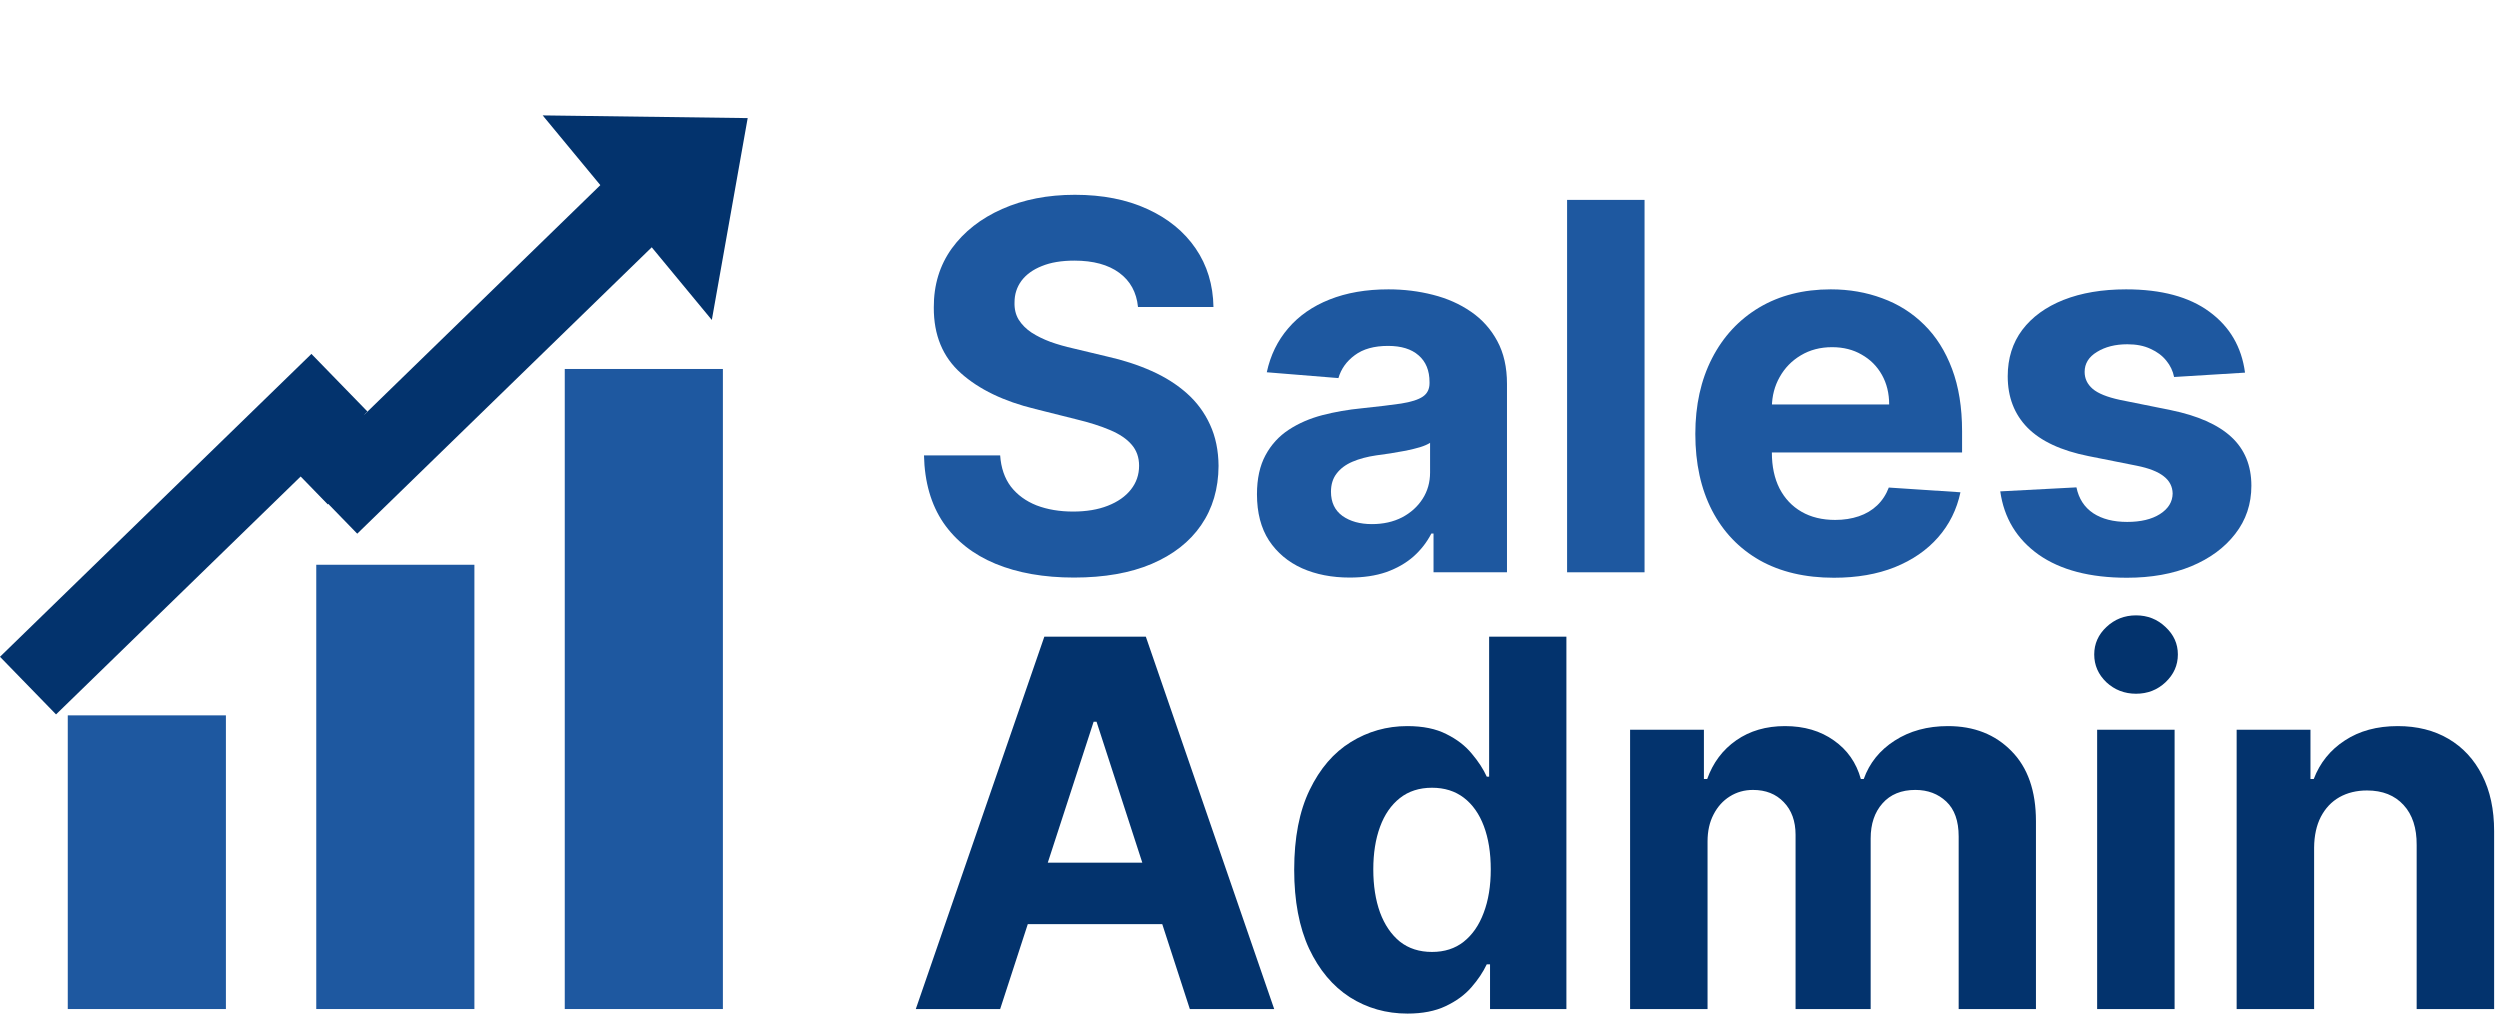
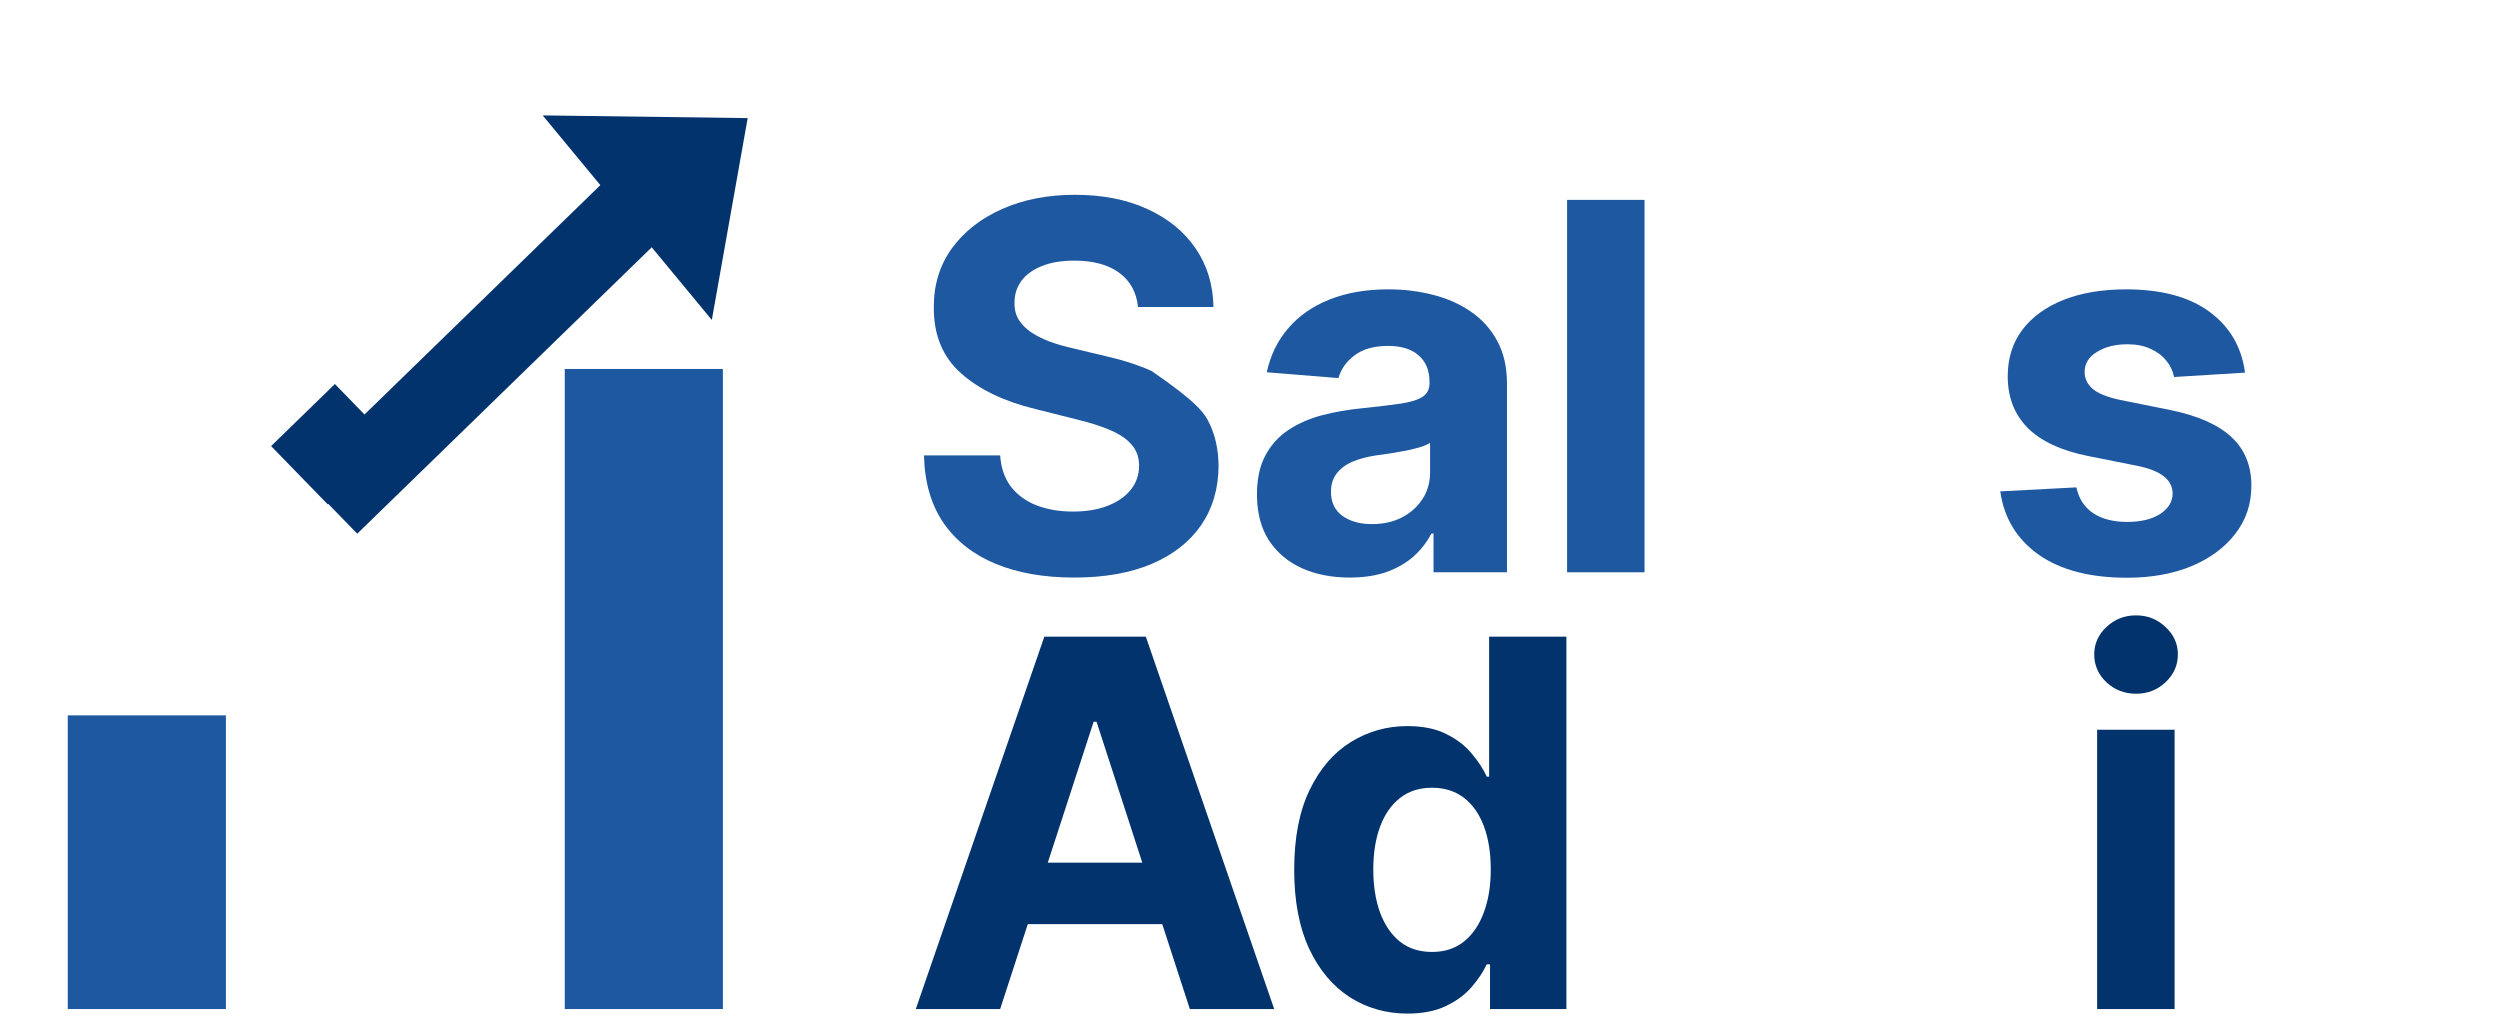
<svg xmlns="http://www.w3.org/2000/svg" width="332" height="135" viewBox="0 0 332 135" fill="none">
  <rect x="9" y="95" width="21" height="39" fill="#1E58A0" />
-   <rect x="42" y="75" width="21" height="59" fill="#1E58A0" />
  <rect x="75" y="49" width="21" height="85" fill="#1E58A0" />
-   <rect x="41.357" y="47" width="10.675" height="57.69" transform="rotate(45.798 41.357 47)" fill="#03336D" />
  <rect x="44.474" y="51" width="10.802" height="11.82" transform="rotate(45.798 44.474 51)" fill="#03336D" />
  <rect x="81.357" y="23" width="10.675" height="57.69" transform="rotate(45.798 81.357 23)" fill="#03336D" />
  <path d="M99.292 15.684L94.531 42.491L72.068 15.325L99.292 15.684Z" fill="#03336D" />
  <path d="M298.138 49.486L288.72 50.065C288.559 49.26 288.213 48.536 287.682 47.892C287.151 47.232 286.45 46.709 285.581 46.322C284.728 45.92 283.705 45.719 282.514 45.719C280.92 45.719 279.576 46.057 278.482 46.733C277.387 47.393 276.839 48.278 276.839 49.389C276.839 50.275 277.194 51.023 277.902 51.635C278.61 52.247 279.826 52.738 281.548 53.108L288.261 54.46C291.867 55.201 294.556 56.392 296.327 58.034C298.098 59.676 298.983 61.833 298.983 64.506C298.983 66.937 298.267 69.07 296.834 70.905C295.417 72.74 293.469 74.173 290.99 75.203C288.527 76.217 285.686 76.724 282.466 76.724C277.556 76.724 273.644 75.702 270.73 73.658C267.832 71.597 266.134 68.796 265.635 65.254L275.753 64.723C276.059 66.22 276.799 67.363 277.974 68.152C279.15 68.925 280.655 69.311 282.49 69.311C284.293 69.311 285.742 68.965 286.837 68.273C287.947 67.564 288.511 66.655 288.527 65.544C288.511 64.61 288.116 63.846 287.344 63.25C286.571 62.638 285.38 62.171 283.77 61.849L277.347 60.57C273.724 59.845 271.028 58.59 269.257 56.803C267.502 55.016 266.625 52.738 266.625 49.969C266.625 47.586 267.269 45.534 268.557 43.811C269.861 42.089 271.688 40.76 274.038 39.827C276.405 38.893 279.174 38.426 282.345 38.426C287.03 38.426 290.716 39.416 293.405 41.396C296.109 43.376 297.687 46.073 298.138 49.486Z" fill="#1E58A0" />
-   <path d="M243.54 76.724C239.724 76.724 236.44 75.952 233.688 74.406C230.951 72.845 228.842 70.639 227.361 67.79C225.88 64.924 225.139 61.535 225.139 57.624C225.139 53.808 225.88 50.46 227.361 47.578C228.842 44.697 230.927 42.451 233.615 40.841C236.32 39.231 239.491 38.426 243.129 38.426C245.576 38.426 247.854 38.821 249.963 39.609C252.088 40.382 253.939 41.549 255.517 43.111C257.111 44.672 258.35 46.636 259.236 49.003C260.121 51.353 260.564 54.106 260.564 57.261V60.087H229.244V53.712H250.881C250.881 52.231 250.559 50.919 249.915 49.776C249.271 48.633 248.377 47.739 247.234 47.095C246.107 46.435 244.795 46.105 243.298 46.105C241.737 46.105 240.352 46.467 239.145 47.192C237.954 47.9 237.02 48.858 236.344 50.065C235.668 51.257 235.322 52.585 235.305 54.05V60.111C235.305 61.946 235.643 63.532 236.32 64.868C237.012 66.204 237.986 67.234 239.241 67.959C240.497 68.683 241.986 69.046 243.709 69.046C244.852 69.046 245.898 68.885 246.848 68.562C247.798 68.24 248.611 67.758 249.287 67.114C249.963 66.47 250.478 65.681 250.832 64.747L260.347 65.375C259.864 67.661 258.874 69.657 257.376 71.364C255.895 73.054 253.98 74.374 251.629 75.324C249.295 76.258 246.598 76.724 243.54 76.724Z" fill="#1E58A0" />
  <path d="M218.396 26.546V76H208.109V26.546H218.396Z" fill="#1E58A0" />
  <path d="M179.24 76.7C176.874 76.7 174.765 76.29 172.914 75.469C171.062 74.632 169.597 73.4 168.519 71.774C167.456 70.132 166.925 68.088 166.925 65.641C166.925 63.58 167.303 61.849 168.06 60.449C168.817 59.048 169.847 57.921 171.151 57.068C172.455 56.215 173.936 55.571 175.594 55.136C177.268 54.702 179.023 54.396 180.858 54.219C183.016 53.993 184.754 53.784 186.074 53.591C187.394 53.382 188.352 53.076 188.948 52.673C189.543 52.271 189.841 51.675 189.841 50.886V50.742C189.841 49.212 189.358 48.029 188.392 47.192C187.443 46.355 186.09 45.936 184.336 45.936C182.484 45.936 181.011 46.347 179.917 47.168C178.822 47.972 178.097 48.987 177.743 50.21L168.229 49.438C168.712 47.184 169.662 45.236 171.078 43.594C172.495 41.936 174.322 40.664 176.56 39.778C178.814 38.877 181.422 38.426 184.384 38.426C186.444 38.426 188.417 38.668 190.3 39.151C192.2 39.633 193.882 40.382 195.347 41.396C196.828 42.41 197.995 43.715 198.848 45.308C199.702 46.886 200.128 48.778 200.128 50.983V76H190.373V70.856H190.083C189.487 72.016 188.69 73.038 187.692 73.923C186.694 74.793 185.495 75.477 184.094 75.976C182.694 76.459 181.076 76.7 179.24 76.7ZM182.186 69.601C183.7 69.601 185.036 69.303 186.195 68.707C187.354 68.096 188.264 67.275 188.924 66.244C189.584 65.214 189.914 64.047 189.914 62.743V58.807C189.592 59.016 189.149 59.209 188.586 59.386C188.038 59.547 187.418 59.7 186.726 59.845C186.034 59.974 185.342 60.095 184.65 60.207C183.957 60.304 183.329 60.392 182.766 60.473C181.559 60.65 180.504 60.932 179.603 61.318C178.701 61.705 178.001 62.228 177.502 62.888C177.003 63.532 176.753 64.337 176.753 65.303C176.753 66.703 177.26 67.774 178.275 68.514C179.305 69.239 180.609 69.601 182.186 69.601Z" fill="#1E58A0" />
-   <path d="M151.126 40.769C150.933 38.821 150.104 37.307 148.639 36.229C147.174 35.15 145.186 34.611 142.675 34.611C140.968 34.611 139.527 34.852 138.352 35.335C137.177 35.802 136.276 36.454 135.648 37.291C135.036 38.128 134.73 39.078 134.73 40.141C134.698 41.026 134.883 41.799 135.286 42.459C135.704 43.119 136.276 43.69 137 44.173C137.724 44.64 138.562 45.051 139.511 45.405C140.461 45.743 141.475 46.033 142.554 46.274L146.997 47.337C149.154 47.82 151.134 48.464 152.937 49.269C154.741 50.073 156.302 51.063 157.622 52.239C158.942 53.414 159.964 54.798 160.689 56.392C161.429 57.986 161.808 59.813 161.824 61.874C161.808 64.9 161.035 67.524 159.506 69.746C157.992 71.951 155.803 73.666 152.937 74.889C150.088 76.097 146.651 76.7 142.626 76.7C138.634 76.7 135.157 76.089 132.195 74.865C129.249 73.642 126.946 71.831 125.288 69.432C123.646 67.017 122.785 64.031 122.705 60.473H132.822C132.935 62.131 133.41 63.516 134.247 64.626C135.1 65.721 136.235 66.55 137.652 67.114C139.085 67.661 140.703 67.935 142.506 67.935C144.277 67.935 145.814 67.677 147.118 67.162C148.438 66.647 149.46 65.93 150.185 65.013C150.909 64.095 151.271 63.041 151.271 61.849C151.271 60.739 150.941 59.805 150.281 59.048C149.637 58.292 148.687 57.648 147.432 57.117C146.192 56.585 144.671 56.102 142.868 55.668L137.483 54.315C133.313 53.301 130.021 51.715 127.607 49.558C125.192 47.401 123.992 44.495 124.009 40.841C123.992 37.847 124.789 35.231 126.399 32.993C128.025 30.755 130.255 29.009 133.088 27.753C135.921 26.497 139.141 25.869 142.747 25.869C146.418 25.869 149.621 26.497 152.358 27.753C155.111 29.009 157.252 30.755 158.781 32.993C160.311 35.231 161.099 37.822 161.148 40.769H151.126Z" fill="#1E58A0" />
-   <path d="M307.314 112.557V134H297.027V96.909H306.831V103.453H307.266C308.087 101.296 309.463 99.59 311.395 98.334C313.327 97.062 315.669 96.426 318.422 96.426C320.998 96.426 323.243 96.99 325.159 98.117C327.075 99.243 328.564 100.853 329.626 102.946C330.689 105.023 331.22 107.502 331.22 110.384V134H320.933V112.219C320.949 109.949 320.37 108.178 319.195 106.906C318.019 105.618 316.402 104.974 314.341 104.974C312.956 104.974 311.733 105.272 310.67 105.868C309.624 106.464 308.803 107.333 308.207 108.476C307.628 109.603 307.33 110.963 307.314 112.557Z" fill="#03336D" />
+   <path d="M151.126 40.769C150.933 38.821 150.104 37.307 148.639 36.229C147.174 35.15 145.186 34.611 142.675 34.611C140.968 34.611 139.527 34.852 138.352 35.335C137.177 35.802 136.276 36.454 135.648 37.291C135.036 38.128 134.73 39.078 134.73 40.141C134.698 41.026 134.883 41.799 135.286 42.459C135.704 43.119 136.276 43.69 137 44.173C137.724 44.64 138.562 45.051 139.511 45.405C140.461 45.743 141.475 46.033 142.554 46.274L146.997 47.337C149.154 47.82 151.134 48.464 152.937 49.269C158.942 53.414 159.964 54.798 160.689 56.392C161.429 57.986 161.808 59.813 161.824 61.874C161.808 64.9 161.035 67.524 159.506 69.746C157.992 71.951 155.803 73.666 152.937 74.889C150.088 76.097 146.651 76.7 142.626 76.7C138.634 76.7 135.157 76.089 132.195 74.865C129.249 73.642 126.946 71.831 125.288 69.432C123.646 67.017 122.785 64.031 122.705 60.473H132.822C132.935 62.131 133.41 63.516 134.247 64.626C135.1 65.721 136.235 66.55 137.652 67.114C139.085 67.661 140.703 67.935 142.506 67.935C144.277 67.935 145.814 67.677 147.118 67.162C148.438 66.647 149.46 65.93 150.185 65.013C150.909 64.095 151.271 63.041 151.271 61.849C151.271 60.739 150.941 59.805 150.281 59.048C149.637 58.292 148.687 57.648 147.432 57.117C146.192 56.585 144.671 56.102 142.868 55.668L137.483 54.315C133.313 53.301 130.021 51.715 127.607 49.558C125.192 47.401 123.992 44.495 124.009 40.841C123.992 37.847 124.789 35.231 126.399 32.993C128.025 30.755 130.255 29.009 133.088 27.753C135.921 26.497 139.141 25.869 142.747 25.869C146.418 25.869 149.621 26.497 152.358 27.753C155.111 29.009 157.252 30.755 158.781 32.993C160.311 35.231 161.099 37.822 161.148 40.769H151.126Z" fill="#1E58A0" />
  <path d="M278.5 134V96.909H288.787V134H278.5ZM283.667 92.128C282.138 92.128 280.826 91.621 279.731 90.606C278.653 89.576 278.113 88.345 278.113 86.912C278.113 85.495 278.653 84.28 279.731 83.266C280.826 82.235 282.138 81.72 283.667 81.72C285.197 81.72 286.501 82.235 287.579 83.266C288.674 84.28 289.221 85.495 289.221 86.912C289.221 88.345 288.674 89.576 287.579 90.606C286.501 91.621 285.197 92.128 283.667 92.128Z" fill="#03336D" />
-   <path d="M216.476 134V96.909H226.28V103.453H226.715C227.488 101.28 228.775 99.565 230.578 98.31C232.382 97.054 234.539 96.426 237.05 96.426C239.594 96.426 241.759 97.062 243.546 98.334C245.333 99.59 246.524 101.296 247.12 103.453H247.506C248.263 101.328 249.631 99.63 251.611 98.358C253.607 97.07 255.966 96.426 258.686 96.426C262.148 96.426 264.957 97.529 267.114 99.734C269.287 101.924 270.374 105.031 270.374 109.055V134H260.111V111.084C260.111 109.023 259.564 107.478 258.469 106.447C257.374 105.417 256.006 104.902 254.364 104.902C252.497 104.902 251.04 105.498 249.993 106.689C248.947 107.864 248.424 109.418 248.424 111.349V134H238.451V110.866C238.451 109.047 237.927 107.598 236.881 106.52C235.851 105.441 234.49 104.902 232.8 104.902C231.657 104.902 230.627 105.192 229.709 105.771C228.808 106.335 228.091 107.132 227.56 108.162C227.029 109.176 226.763 110.367 226.763 111.736V134H216.476Z" fill="#03336D" />
  <path d="M186.913 134.604C184.096 134.604 181.545 133.879 179.259 132.43C176.989 130.965 175.186 128.816 173.849 125.983C172.529 123.134 171.869 119.64 171.869 115.503C171.869 111.253 172.554 107.719 173.922 104.902C175.29 102.069 177.109 99.952 179.379 98.551C181.665 97.135 184.169 96.426 186.889 96.426C188.966 96.426 190.696 96.78 192.081 97.489C193.482 98.181 194.608 99.05 195.462 100.097C196.331 101.127 196.991 102.141 197.442 103.139H197.756V84.546H208.018V134H197.876V128.06H197.442C196.959 129.09 196.275 130.112 195.389 131.126C194.52 132.125 193.385 132.954 191.984 133.614C190.6 134.274 188.91 134.604 186.913 134.604ZM190.173 126.418C191.831 126.418 193.232 125.967 194.375 125.065C195.534 124.148 196.42 122.868 197.031 121.226C197.659 119.584 197.973 117.66 197.973 115.455C197.973 113.249 197.667 111.333 197.055 109.707C196.444 108.081 195.558 106.826 194.399 105.94C193.24 105.055 191.831 104.612 190.173 104.612C188.483 104.612 187.058 105.071 185.899 105.989C184.74 106.906 183.863 108.178 183.267 109.804C182.671 111.43 182.374 113.313 182.374 115.455C182.374 117.612 182.671 119.519 183.267 121.178C183.879 122.82 184.756 124.108 185.899 125.041C187.058 125.959 188.483 126.418 190.173 126.418Z" fill="#03336D" />
  <path d="M132.822 134H121.618L138.69 84.546H152.165L169.213 134H158.009L145.621 95.847H145.234L132.822 134ZM132.122 114.561H158.588V122.723H132.122V114.561Z" fill="#03336D" />
</svg>